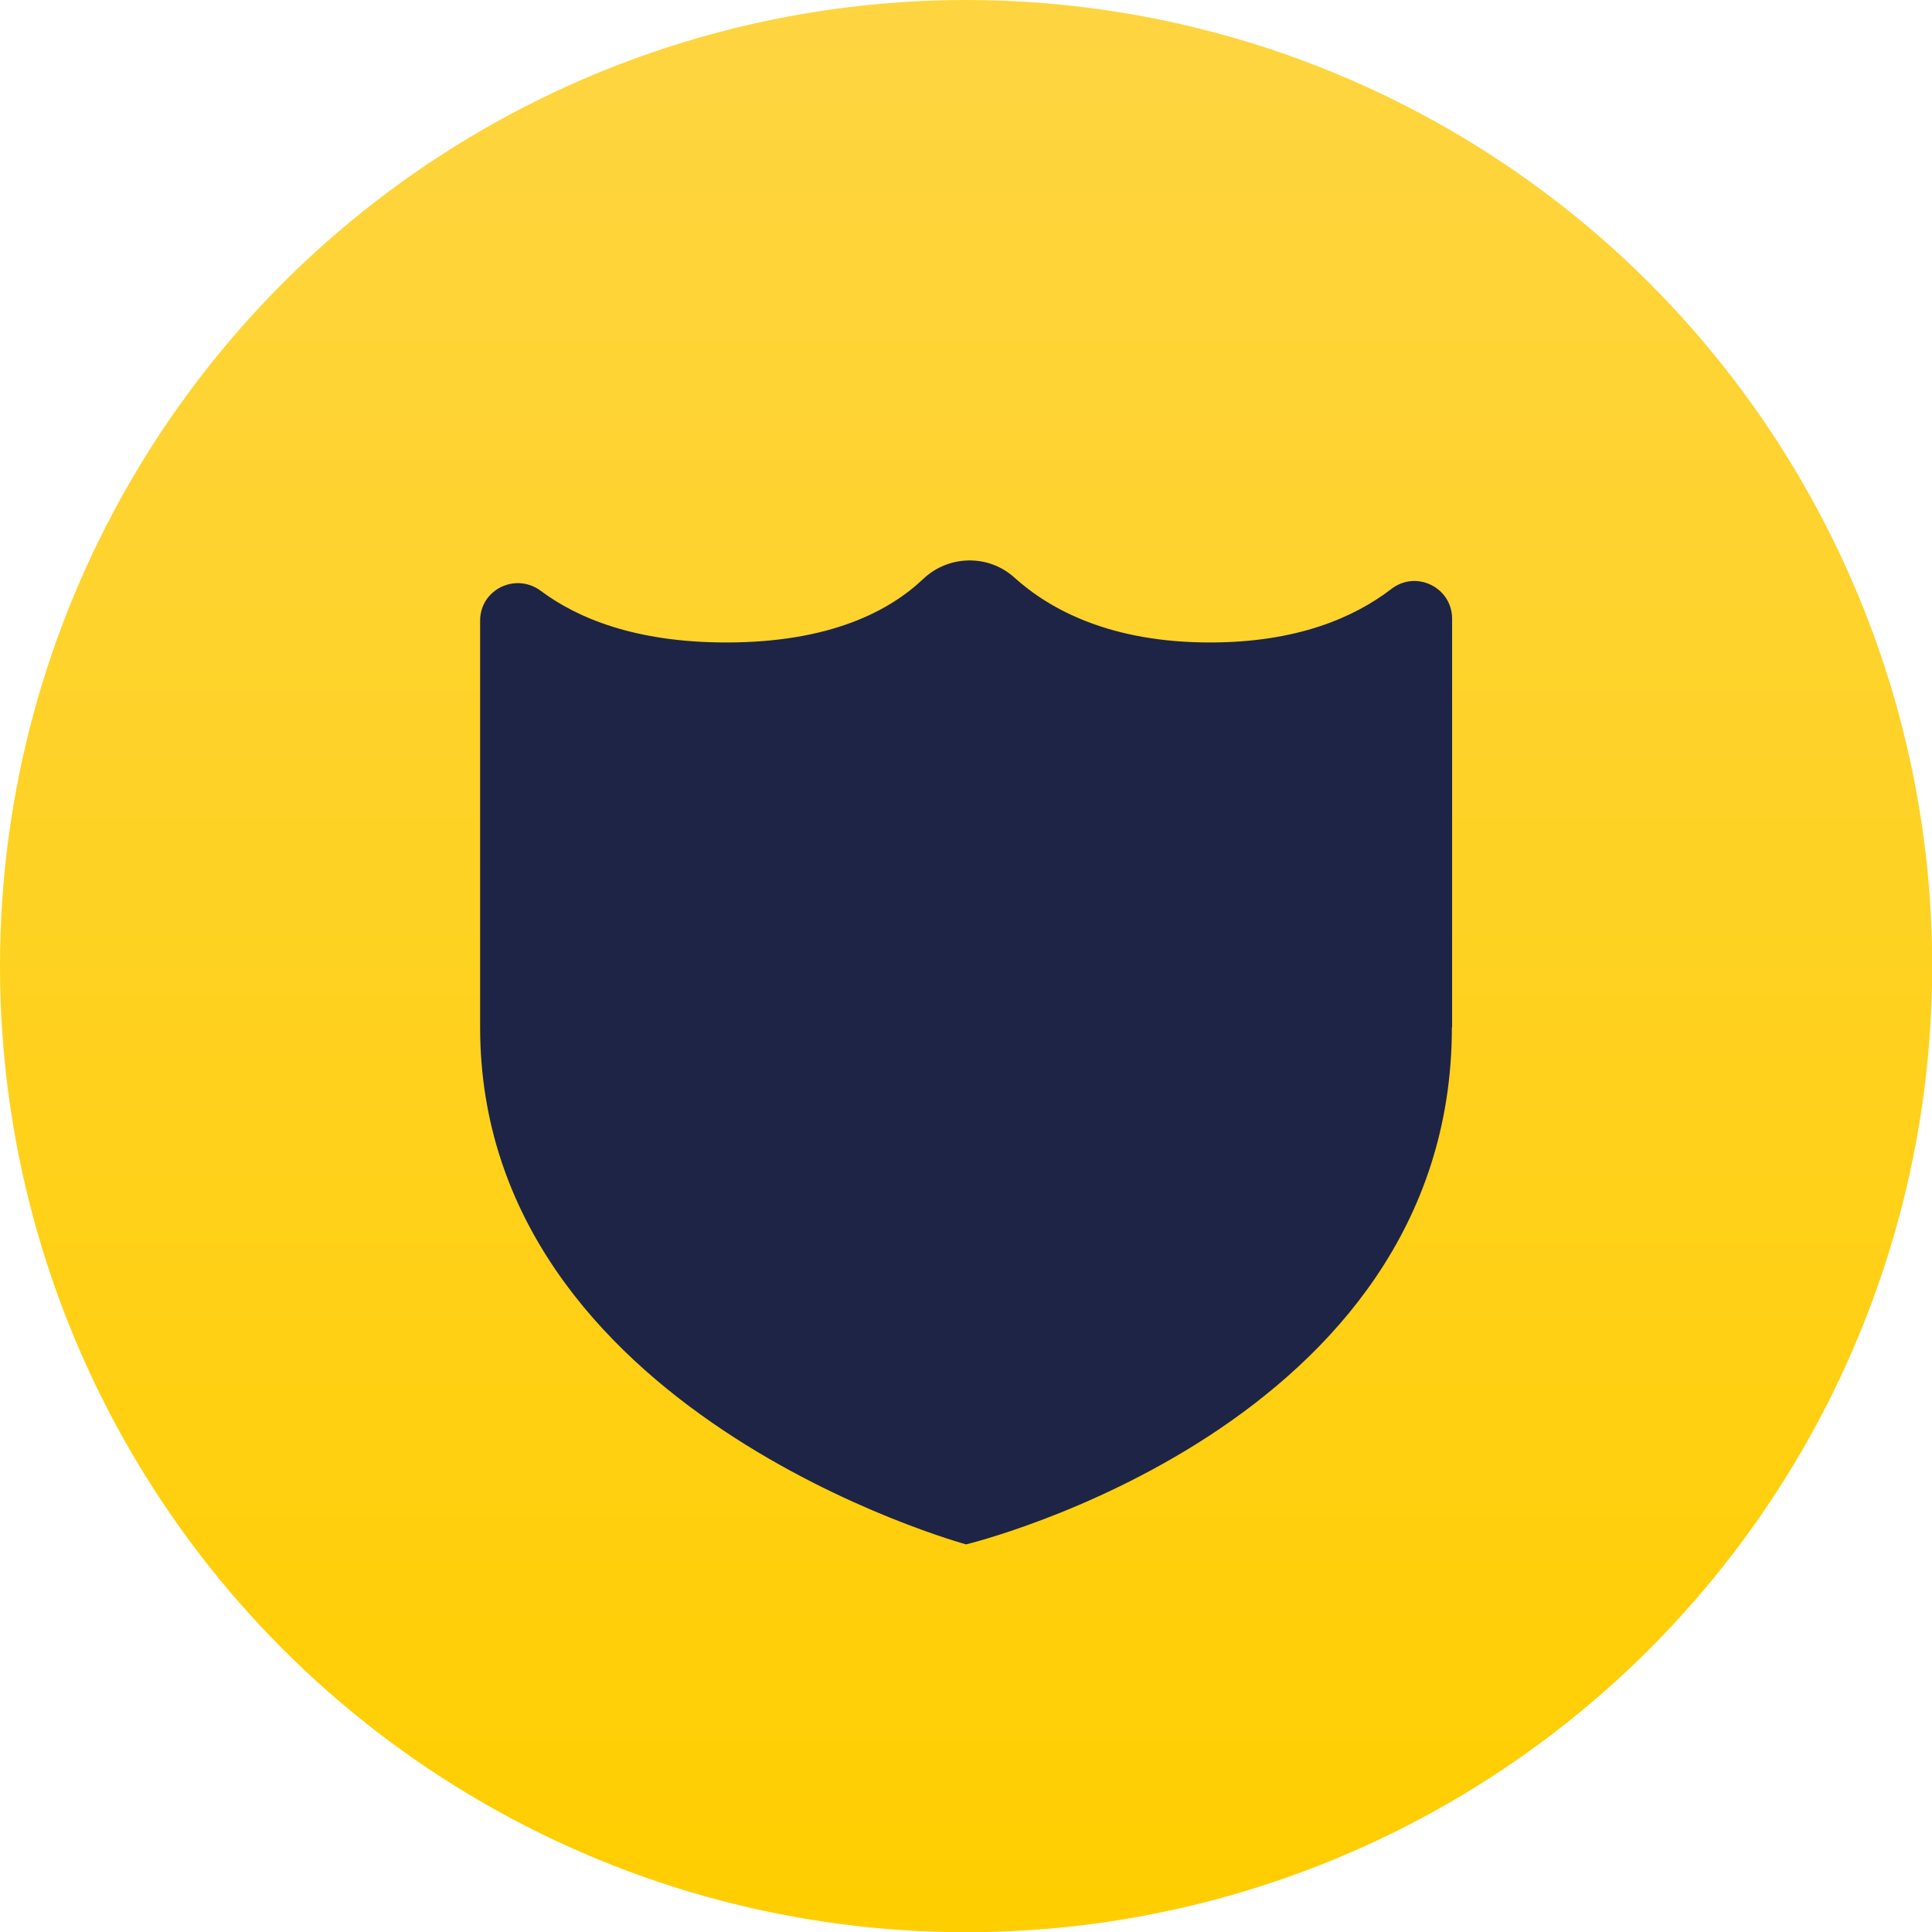
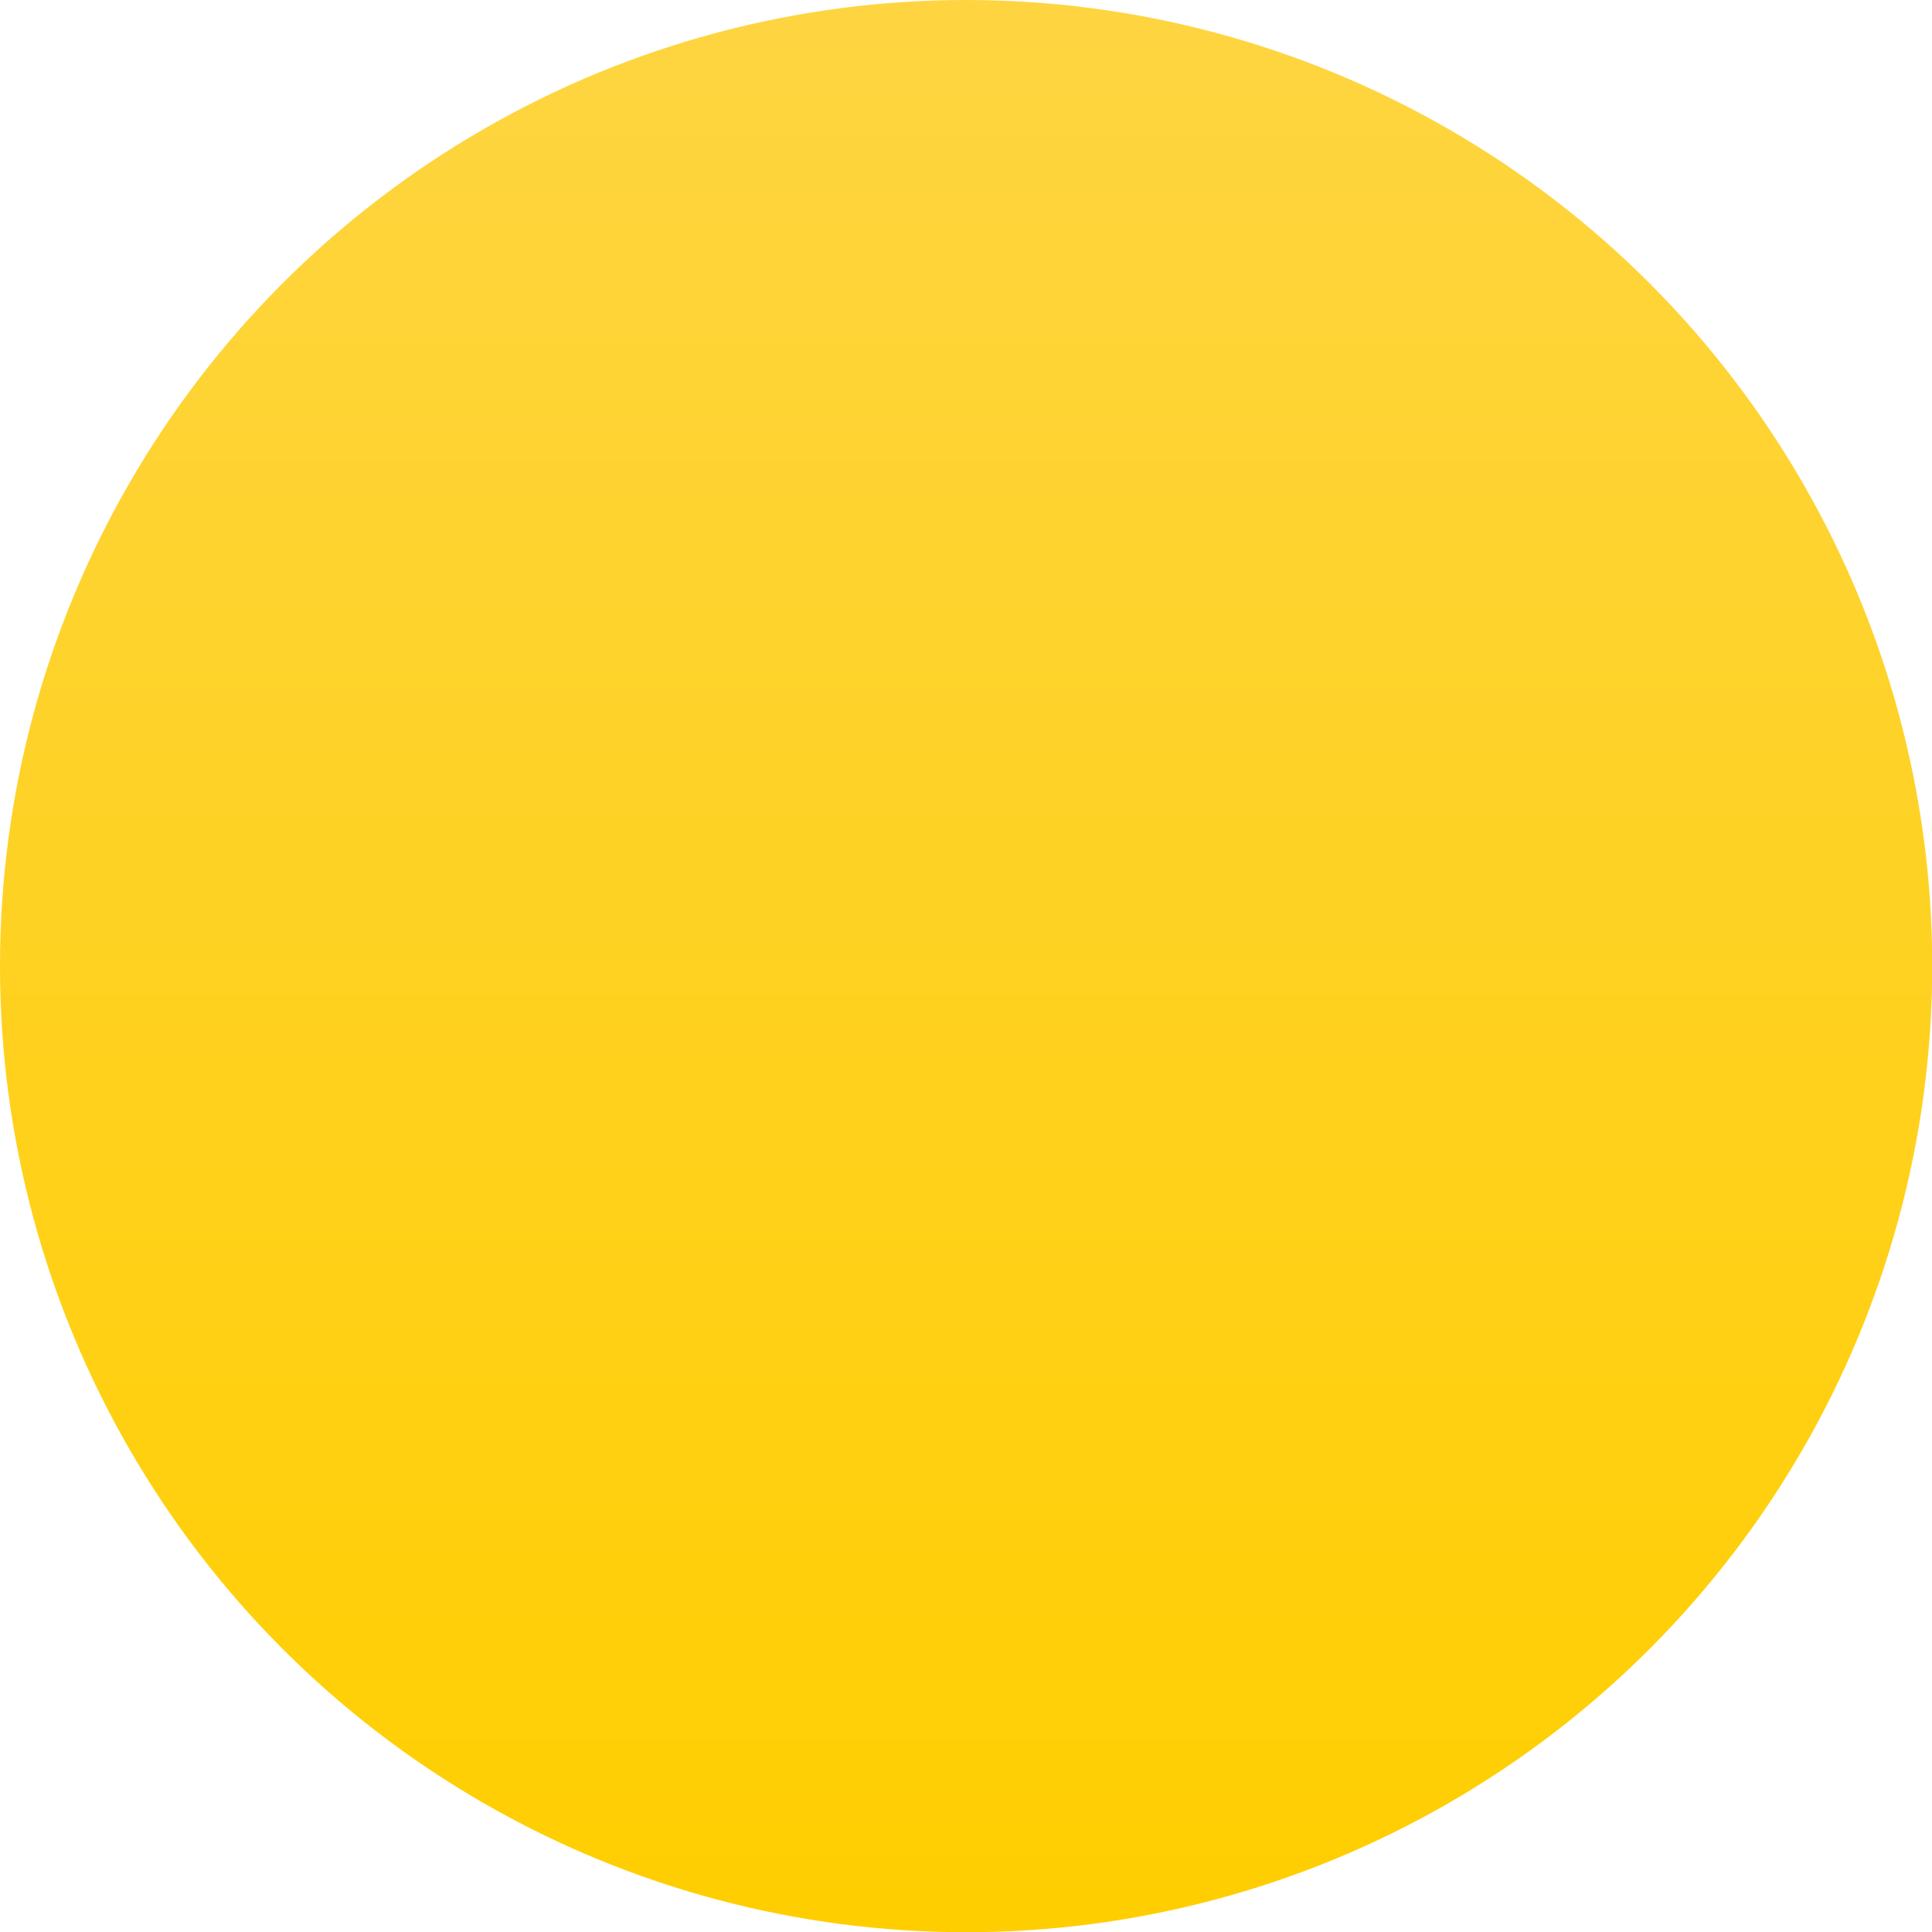
<svg xmlns="http://www.w3.org/2000/svg" version="1.1" id="Camada_1" x="0px" y="0px" viewBox="0 0 88.77 88.77" style="enable-background:new 0 0 88.77 88.77;" xml:space="preserve">
  <style type="text/css">
	.st0{fill:url(#SVGID_1_);}
	.st1{fill:#1E2445;}
</style>
  <g>
    <g>
      <g>
        <linearGradient id="SVGID_1_" gradientUnits="userSpaceOnUse" x1="44.387" y1="88.773" x2="44.387" y2="-9.094947e-13">
          <stop offset="1.222045e-06" style="stop-color:#FFCE00" />
          <stop offset="1" style="stop-color:#FED541" />
        </linearGradient>
        <circle class="st0" cx="44.39" cy="44.39" r="44.39" />
      </g>
-       <path class="st1" d="M66.71,47.2c0,18.39-22.32,23.76-22.32,23.76S22.06,64.89,22.06,47.2V28.52c0-1.44,1.64-2.23,2.79-1.37    c1.69,1.26,4.36,2.37,8.52,2.37c4.76,0,7.49-1.44,9.05-2.92c1.16-1.1,2.99-1.14,4.18-0.07c1.66,1.5,4.45,2.99,9,2.99    c4.01,0,6.64-1.16,8.33-2.46c1.14-0.88,2.79-0.07,2.79,1.37V47.2z" />
    </g>
  </g>
</svg>